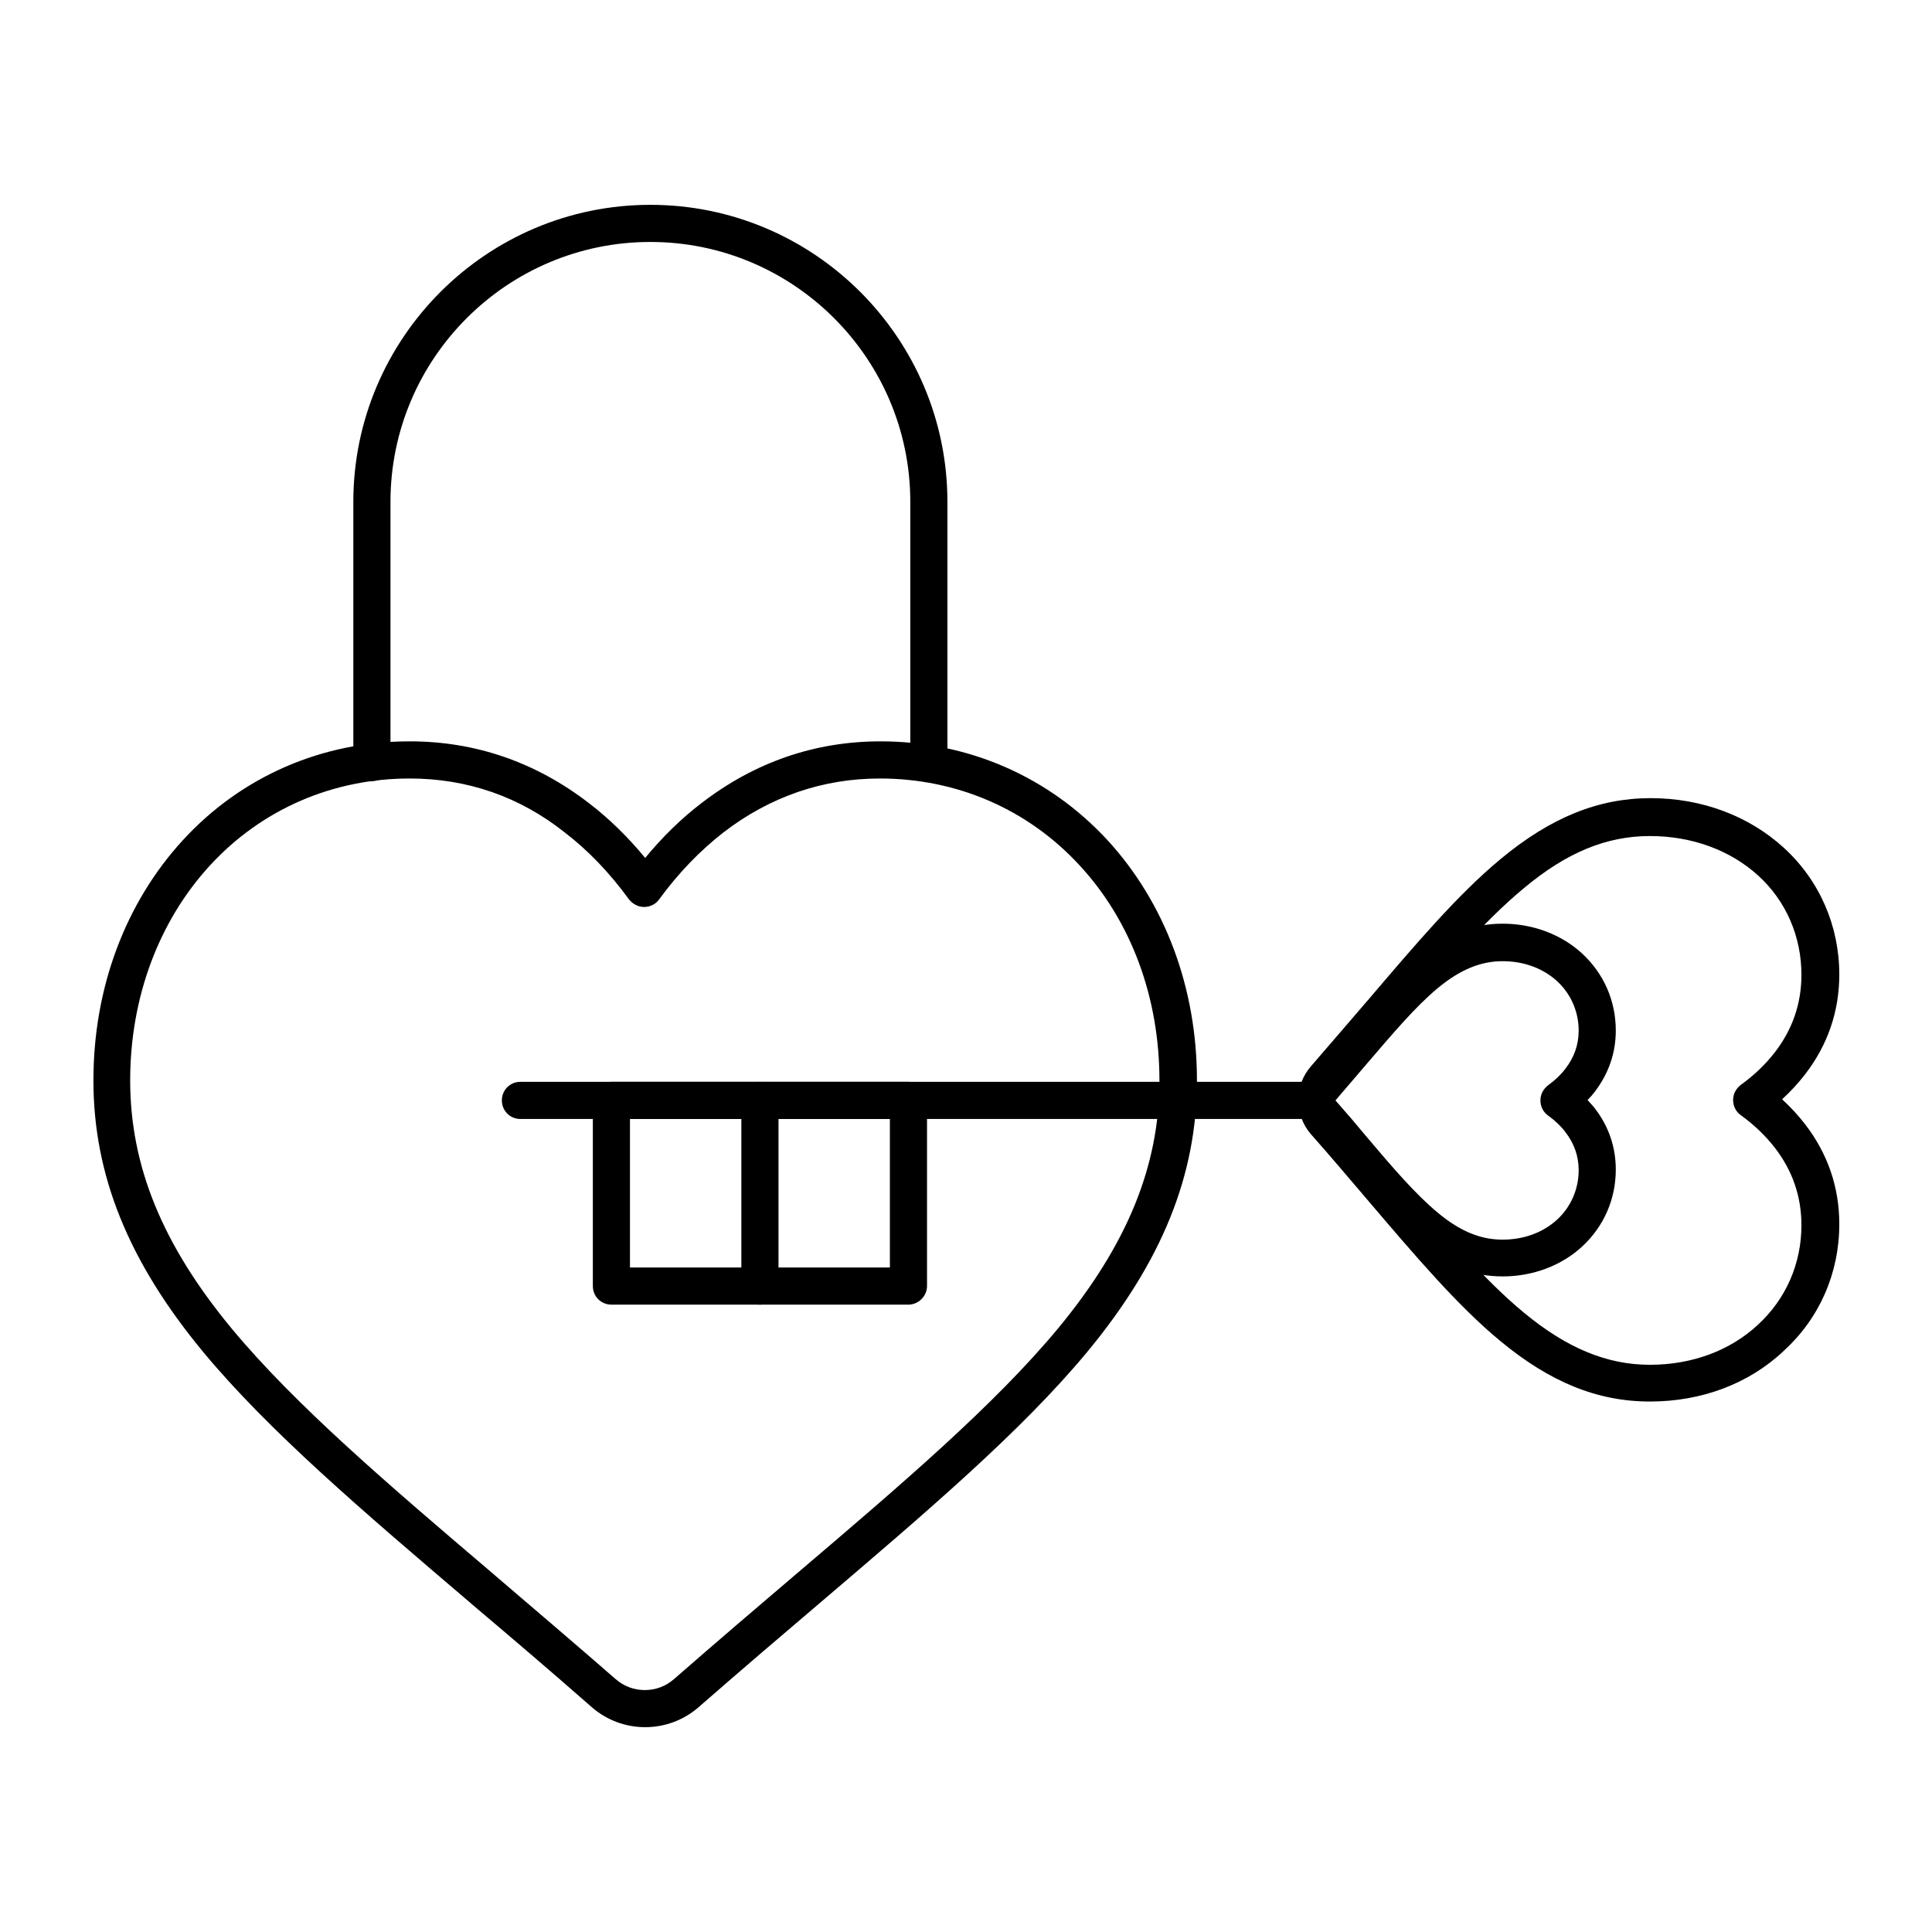
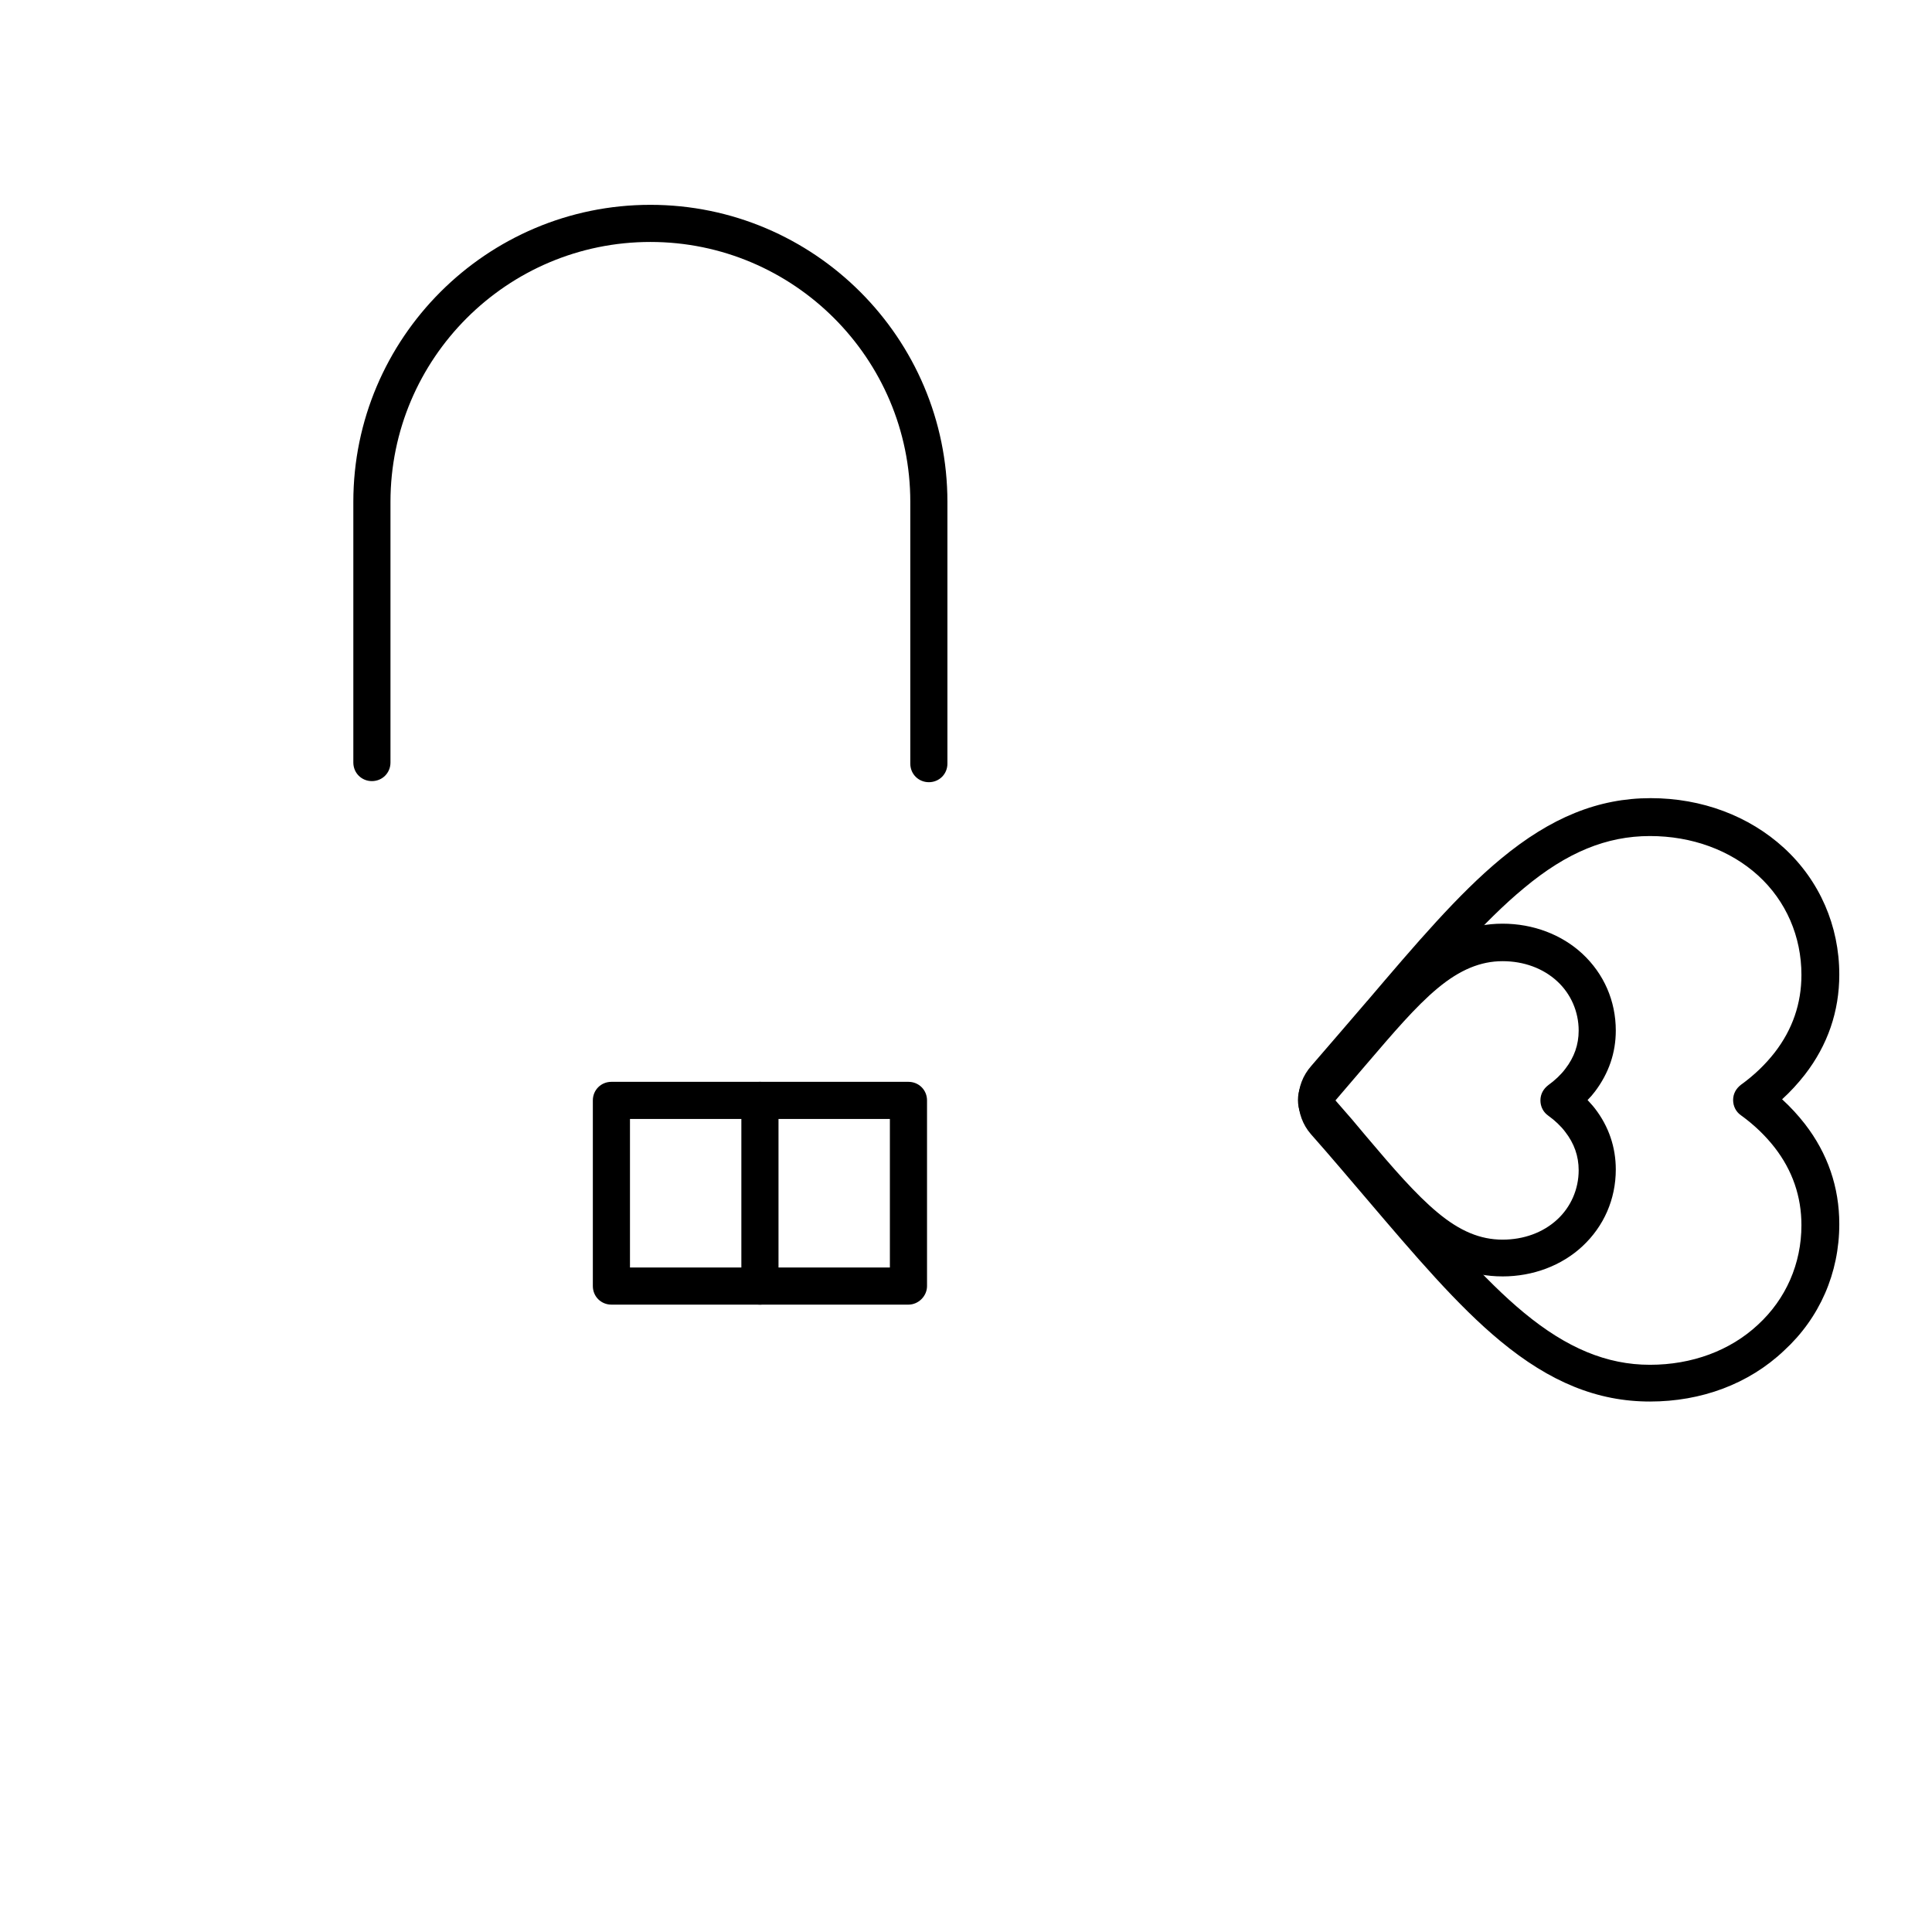
<svg xmlns="http://www.w3.org/2000/svg" fill="#000000" width="800px" height="800px" version="1.1" viewBox="144 144 512 512">
  <g>
    <path d="m581.25 515.42c-13.875 0-26.469-5.117-39.656-16.039-11.316-9.348-22.535-22.535-35.523-37.785-4.133-4.82-9.25-10.922-14.66-17.023-2.164-2.461-3.344-5.707-3.344-9.055 0-3.344 1.18-6.496 3.445-9.055 5.312-6.102 10.234-11.906 14.66-17.023 0 0 0-0.098 0.098-0.098 12.988-15.254 24.207-28.438 35.523-37.785 13.188-10.922 25.781-16.039 39.656-16.039 13.578 0 26.074 4.723 35.324 13.188 9.445 8.66 14.66 20.664 14.66 33.555 0 9.742-3.051 18.695-9.152 26.566-1.77 2.262-3.836 4.527-6.004 6.496 2.262 2.066 4.231 4.231 6.004 6.496 6.102 7.871 9.152 16.828 9.152 26.566 0 12.988-5.215 24.895-14.66 33.555-9.348 8.855-21.941 13.48-35.523 13.48zm0-149.86c-11.512 0-22.043 4.328-33.359 13.777-10.629 8.758-21.648 21.648-34.34 36.605 0 0 0 0.098-0.098 0.098-4.328 5.117-9.25 10.922-14.66 17.023-0.59 0.688-0.984 1.574-0.984 2.559s0.297 1.871 0.984 2.559c5.41 6.199 10.629 12.301 14.762 17.121 12.695 14.957 23.715 27.848 34.34 36.605 11.316 9.348 21.941 13.777 33.359 13.777 11.121 0 21.254-3.738 28.633-10.629 7.379-6.789 11.512-16.137 11.512-26.371 0-7.578-2.363-14.465-7.086-20.566-2.461-3.148-5.41-6.004-8.953-8.562-1.277-0.887-2.066-2.363-2.066-4.035s0.789-3.051 2.066-4.035c3.543-2.559 6.496-5.41 8.953-8.562 4.723-6.102 7.086-12.988 7.086-20.566 0-10.137-4.035-19.582-11.512-26.371-7.379-6.688-17.516-10.426-28.637-10.426z" />
    <path d="m542.19 482.26c-8.266 0-15.742-2.953-23.52-9.445-6.394-5.312-12.793-12.695-20.074-21.352-2.262-2.754-5.215-6.102-8.168-9.445-1.574-1.77-2.461-4.133-2.461-6.496 0-2.363 0.887-4.723 2.461-6.496 2.953-3.445 5.805-6.789 8.168-9.445 7.379-8.66 13.676-16.039 20.074-21.352 7.773-6.394 15.254-9.445 23.52-9.445 8.07 0 15.645 2.856 21.156 7.969 5.707 5.312 8.855 12.496 8.855 20.367 0 5.902-1.871 11.316-5.512 16.137-0.59 0.789-1.277 1.574-1.969 2.262 0.688 0.789 1.379 1.477 1.969 2.262 3.641 4.723 5.512 10.234 5.512 16.137 0 7.871-3.148 15.055-8.855 20.367-5.512 5.121-13.09 7.977-21.156 7.977zm-44.281-46.641c3.051 3.445 5.902 6.789 8.168 9.543 6.988 8.266 13.086 15.352 18.895 20.172 5.902 4.922 11.316 7.184 17.219 7.184 5.609 0 10.727-1.871 14.465-5.312 3.641-3.344 5.707-8.07 5.707-13.086 0-3.738-1.18-7.086-3.543-10.137-1.18-1.574-2.754-3.051-4.527-4.328-1.277-0.887-2.066-2.363-2.066-4.035s0.789-3.051 2.066-4.035c1.77-1.277 3.344-2.754 4.527-4.328 2.363-3.051 3.543-6.394 3.543-10.137 0-5.019-2.066-9.742-5.707-13.086-3.738-3.445-8.855-5.312-14.465-5.312-5.805 0-11.316 2.262-17.219 7.184-5.805 4.82-11.809 11.906-18.895 20.172-2.262 2.652-5.117 6-8.168 9.543z" />
-     <path d="m492.99 440.54h-211.07c-2.754 0-4.922-2.164-4.922-4.922 0-2.754 2.164-4.922 4.922-4.922h211.07c2.754 0 4.922 2.164 4.922 4.922-0.004 2.758-2.266 4.922-4.922 4.922z" />
    <path d="m384.75 489.74h-78.719c-2.754 0-4.922-2.164-4.922-4.922v-49.199c0-2.754 2.164-4.922 4.922-4.922h78.719c2.754 0 4.922 2.164 4.922 4.922v49.199c0 2.66-2.266 4.922-4.922 4.922zm-73.801-9.84h68.879v-39.359h-68.879z" />
    <path d="m345.39 489.74c-2.754 0-4.922-2.164-4.922-4.922v-49.199c0-2.754 2.164-4.922 4.922-4.922 2.754 0 4.922 2.164 4.922 4.922v49.199c-0.004 2.66-2.266 4.922-4.922 4.922z" />
    <path d="m390.16 351.29c-2.754 0-4.922-2.164-4.922-4.922v-69.367c0-37.984-30.898-68.879-68.879-68.879-37.984 0-68.879 30.898-68.879 68.879v69.078c0 2.754-2.164 4.922-4.922 4.922-2.754 0-4.922-2.164-4.922-4.922v-69.078c0-43.395 35.324-78.719 78.719-78.719s78.719 35.324 78.719 78.719v69.371c0.004 2.754-2.16 4.918-4.914 4.918z" />
-     <path d="m314.98 601.72c-5.215 0-10.234-1.871-14.168-5.312-11.414-10.035-22.434-19.387-32.078-27.551 0 0-0.098-0.098-0.098-0.098-28.633-24.402-53.332-45.461-70.75-66.422-19.879-24.012-29.129-46.938-29.129-72.031 0-24.5 8.461-47.035 23.715-63.664 15.547-16.926 36.898-26.176 60.121-26.176 17.418 0 33.359 5.512 47.43 16.336 5.41 4.133 10.43 9.055 14.957 14.562 4.527-5.512 9.543-10.43 14.957-14.562 14.07-10.824 30.012-16.336 47.43-16.336 23.223 0 44.574 9.348 60.121 26.176 15.254 16.629 23.715 39.164 23.715 63.664 0 25.094-9.25 48.02-29.125 72.027-17.418 20.961-42.117 42.016-70.75 66.422-9.152 7.773-20.566 17.516-32.176 27.652-3.938 3.441-8.957 5.312-14.172 5.312zm-62.387-251.41c-20.469 0-39.262 8.168-52.938 23.027-13.578 14.762-21.156 35.031-21.156 56.973 0 22.73 8.562 43.59 26.863 65.73 16.828 20.27 41.23 41.133 69.57 65.238l0.098 0.098c9.645 8.266 20.664 17.613 32.176 27.652 2.164 1.871 4.82 2.856 7.676 2.856 2.856 0 5.512-0.984 7.676-2.856 11.609-10.137 23.027-19.875 32.273-27.75 28.34-24.109 52.742-44.969 69.57-65.238 18.301-22.141 26.863-43 26.863-65.73 0-21.941-7.477-42.215-21.156-56.973-13.676-14.859-32.473-23.027-52.938-23.027-15.152 0-29.125 4.82-41.426 14.27-6.199 4.82-12.004 10.824-17.023 17.711-0.887 1.277-2.363 2.066-4.035 2.066-1.574 0-3.051-0.789-4.035-2.066-5.019-6.887-10.727-12.891-17.023-17.711-11.906-9.445-25.781-14.27-41.035-14.27z" />
  </g>
</svg>